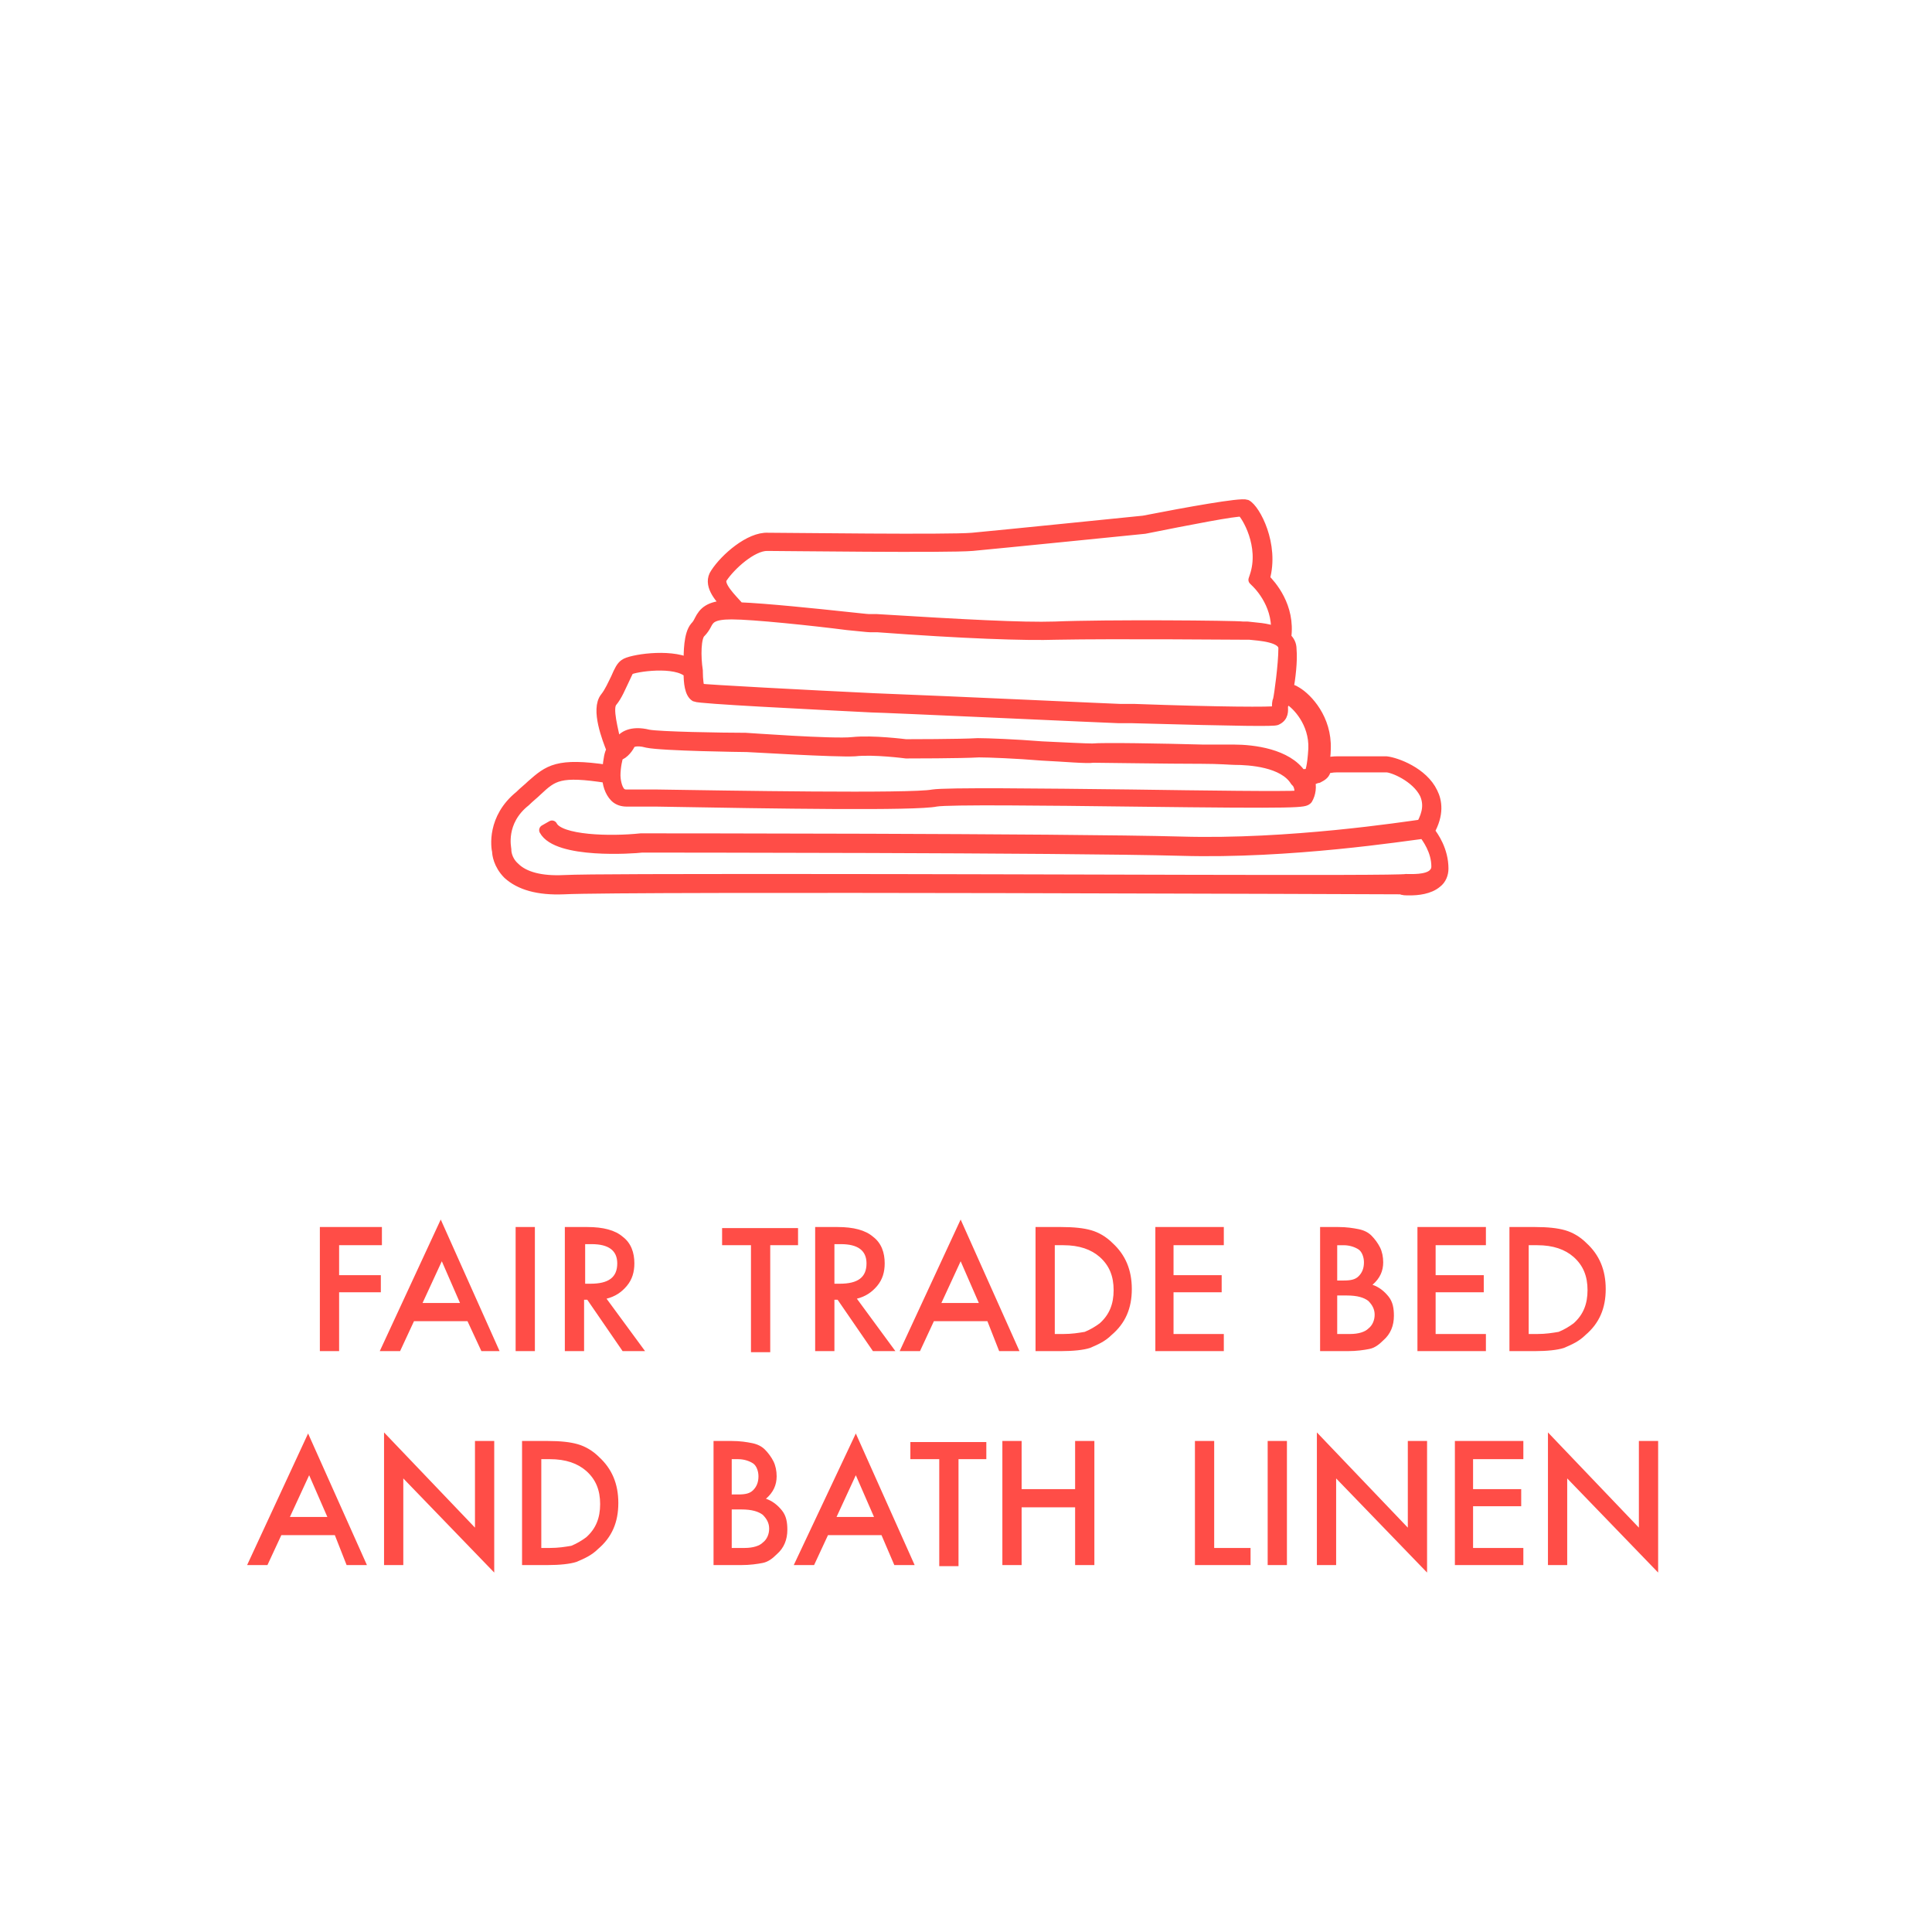
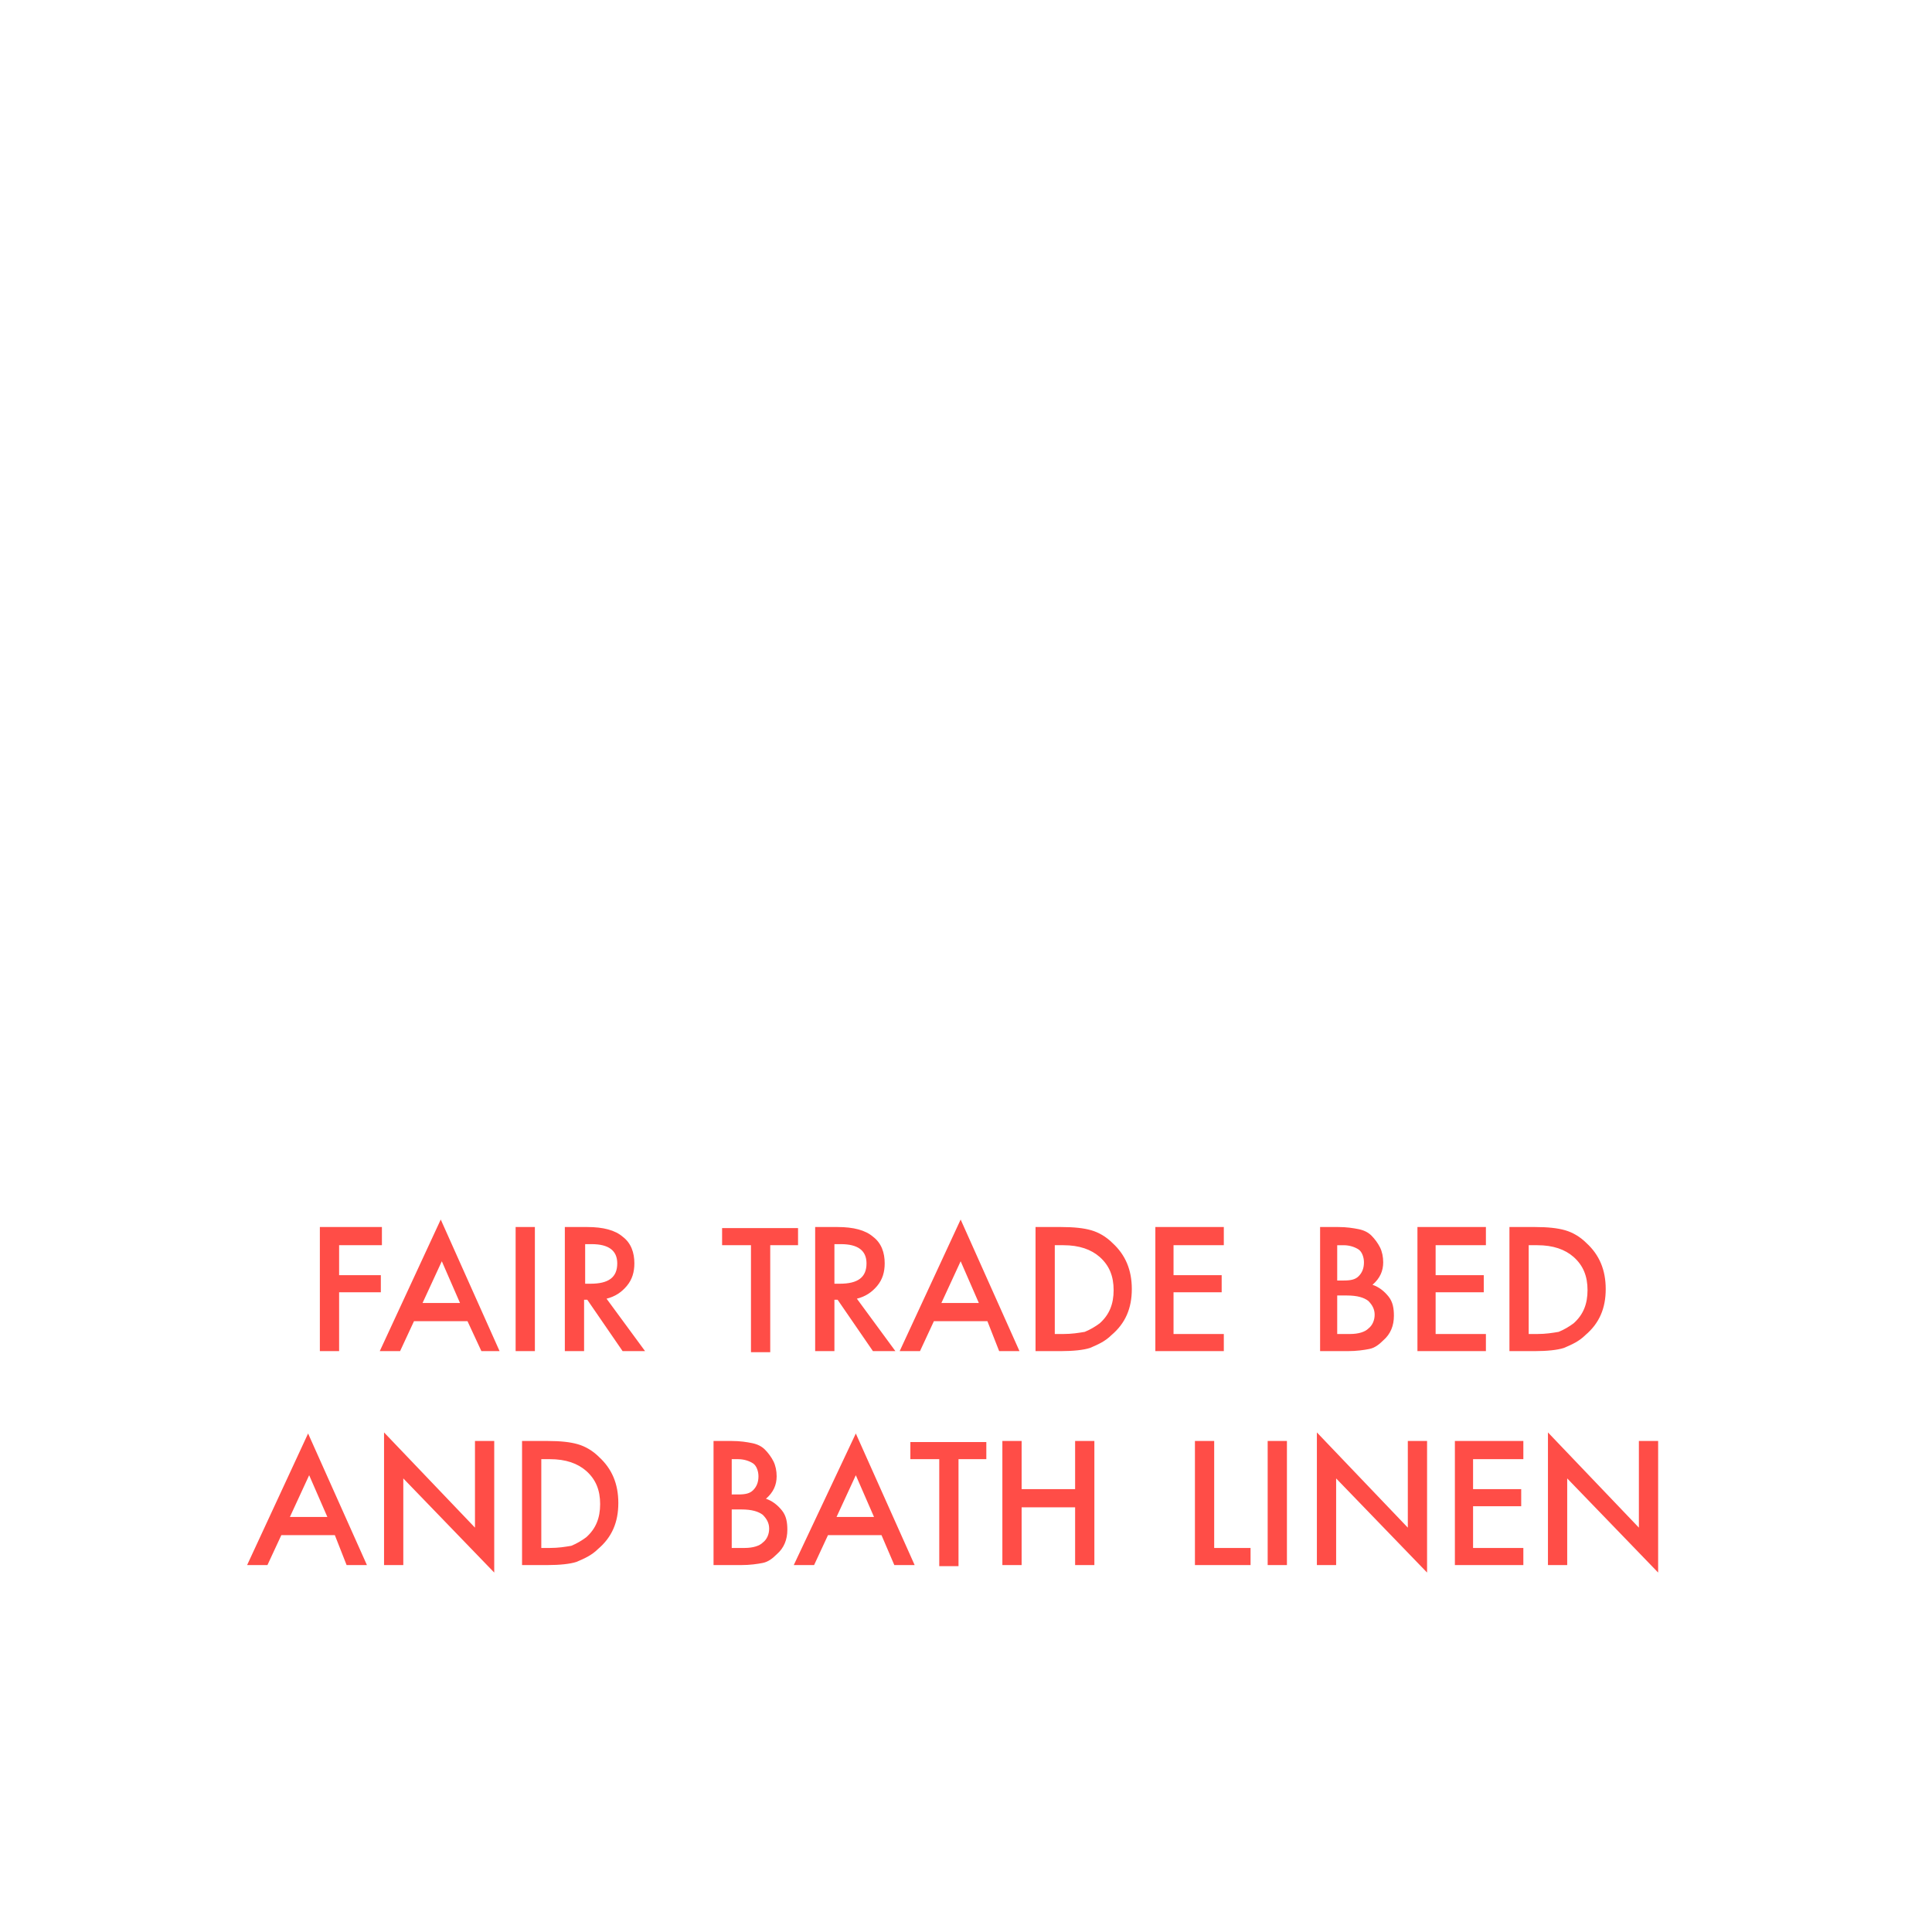
<svg xmlns="http://www.w3.org/2000/svg" version="1.1" id="Layer_1" x="0" y="0" viewBox="0 0 180.6 180.6" xml:space="preserve">
  <style> .st1{fill:#ff4d47} </style>
-   <path d="M131.8 83.2c.7 0 1.8-.1 2.5-.7.4-.3.6-.8.6-1.3 0-1.7-.9-3-1.3-3.5.9-1.6.7-2.8.3-3.6-.9-1.9-3.4-2.8-4.3-2.9H125c-.2 0-.7 0-1.2.2 0-.4.1-.8.1-1.4.1-2.8-1.7-4.7-2.7-5.3-.3-.2-.6-.3-.8-.2.2-1.1.4-2.7.3-3.8 0-.5-.2-.8-.5-1.1.4-2.9-1.4-4.9-2-5.5.9-3.2-.9-6.5-1.7-6.9-.5-.2-5.5.7-9.6 1.5 0 0-13.8 1.4-16 1.6-2.2.2-17.3 0-19.1 0-1.7-.1-4 1.9-4.9 3.3-.7 1 .3 2.2 1.1 3-1.7.1-2.2.6-2.6 1.4-.1.2-.2.4-.4.6-.6.7-.6 2.4-.6 3.4-1.9-.9-5.5-.3-6 .1-.3.2-.5.6-.8 1.3-.3.6-.6 1.3-1 1.8-.9 1.1.2 3.9.6 4.9-.2.3-.3.8-.4 1.9-4.7-.7-5.5 0-7.1 1.4-.3.3-.7.6-1.1 1-2.6 2.1-2.2 4.8-2.1 5.2 0 .2.1 1.2 1 2.1 1.1 1 2.8 1.5 5.2 1.4 5.8-.3 77.6 0 78.3 0 .1.1.4.1.8.1zM67.5 54c.8-1.2 2.8-3 4.2-3 1.4 0 16.9.2 19.2 0 2.2-.2 16.1-1.6 16.1-1.6 4-.8 8.6-1.7 9.1-1.6.4.3 2.2 3.2 1.2 6.1l-.1.3.2.2s2.1 1.9 1.9 4.7c-.9-.4-2-.4-2.7-.5h-.4c-.8-.1-12.8-.2-17.6 0-3 .1-8.6-.2-16.7-.7h-.7c-.2 0-1-.1-2-.2-2.8-.3-7.6-.8-10.1-.9-.7-.8-2.1-2.1-1.6-2.8zm-2 5.1c.2-.2.4-.5.5-.7.3-.6.6-1 2.4-1 2 0 7.7.6 10.8 1 1.1.1 1.9.2 2.1.2h.7c8.1.6 13.8.8 16.8.7 5.3-.1 16.9 0 17.5 0h.5c.9.1 3.2.2 3.2 1.3 0 1.5-.4 4.4-.5 4.8-.1.2-.1.5-.1.7 0 .3 0 .3-.1.4-.5.1-5 .1-13.3-.2h-1.3c-.4 0-15.2-.7-23-1-6.3-.3-15.7-.8-16.3-.9-.1-.1-.2-.9-.2-1.6v-.1h0c-.2-1.3-.2-3.2.3-3.6zm-8.3 6.5c.5-.6.8-1.4 1.1-2 .2-.4.4-.9.5-1 .5-.3 4.4-.9 5.6.3 0 .9.1 1.9.6 2.2.4.2 10.6.7 16.5 1 .9 0 22.6 1 23 1h1.2c10.8.3 13.3.3 13.6.2.7-.3.6-.9.6-1.2v-.2c.1-.1.1-.2.2-.3.1-.1.2-.3.2-.3s.1 0 .2.1c.7.4 2.4 2.1 2.3 4.6-.1 1.7-.3 2.2-.4 2.3-.2.1-.5.1-.8.1-1.3-1.9-4.4-2.3-6.3-2.3h-2.9c-3.7-.1-9.3-.2-10.3-.1-.6 0-2.6-.1-4.7-.2-2.5-.2-5.1-.3-6-.3-1.6.1-6.7.1-6.7.1-.1 0-3.1-.4-5-.2-1.8.2-9.9-.4-10-.4-2.2 0-8.1-.1-9.1-.3-1.6-.4-2.4.2-2.6.6 0 .1-.2.3-.4.4-.3-1.5-.9-3.5-.4-4.1zm64.2 8.8c-1.2.1-8.9 0-15.7-.1-8.5-.1-17.2-.2-18.5 0-2 .4-19.4.1-25.9 0h-2.8c-.2 0-.4-.1-.5-.2-.4-.4-.5-1.3-.5-1.6 0-.8.2-1.7.3-1.9.5-.1 1-.8 1.1-1.1.1-.1.5-.4 1.6-.1 1.4.3 9 .4 9.3.4 0 0 0 0 0 0 .3 0 8.3.5 10.1.4 1.8-.2 4.8.2 4.8.2.1 0 5.2 0 6.8-.1.9 0 3.5.1 5.9.3 2.1.1 4.2.3 4.8.2.9 0 6.8.1 10.2.1 1.6 0 2.7.1 3 .1 0 0 0 0 0 0 1.4 0 4.6.2 5.7 2l.1.1c.3.3.4 1 .2 1.3zm-47 7.8c-11 0-19.8 0-21.7.1-2.1.1-3.7-.3-4.6-1.2-.8-.7-.8-1.6-.8-1.6v-.1c0-.1-.6-2.6 1.8-4.5.4-.4.8-.7 1.1-1 1.5-1.4 2.1-1.9 6.6-1.2 0 .5.2 1.3.7 1.8.3.3.7.4 1.1.4h2.8c11.2.2 24.2.4 26.1 0 1.2-.2 10.3-.1 18.3 0 16.1.2 16.1.1 16.4-.2.3-.5.4-1.2.2-1.8.2 0 .5-.1.7-.2h.1c.4-.2.7-.4.7-.8.1-.1.6-.2 1.1-.2h4.6c.6 0 2.8.9 3.6 2.5.4.9.3 1.8-.3 2.9-1.5.2-12.4 1.9-22.5 1.6-11-.3-50-.3-50.5-.3-2.8.3-7.6.2-8.3-1.2l-.7.4c1.2 2.2 8.3 1.7 9.1 1.6.4 0 39.5 0 50.4.3 10.2.3 21-1.4 22.7-1.6.3.4 1.2 1.6 1.2 3.1 0 .3-.1.5-.3.7-.6.6-2.1.5-2.6.5-.8.2-33.9 0-57 0z" fill="#ff4d47" stroke="#ff4d47" stroke-linecap="round" stroke-linejoin="round" stroke-miterlimit="10" />
  <path class="st1" d="M35.7 116.4h-4v2.8h3.9v1.6h-3.9v5.5h-1.8v-11.6h5.8v1.7zM43.7 123.5h-5l-1.3 2.8h-1.9l5.7-12.3 5.5 12.3H45l-1.3-2.8zm-.7-1.7l-1.7-3.9-1.8 3.9H43zM50 114.7v11.6h-1.8v-11.6H50zM56.7 121.4l3.6 4.9h-2.1l-3.3-4.8h-.3v4.8h-1.8v-11.6h2.1c1.5 0 2.6.3 3.3.9.8.6 1.1 1.5 1.1 2.5 0 .8-.2 1.5-.7 2.1-.5.6-1.1 1-1.9 1.2zm-2.1-1.4h.6c1.7 0 2.5-.6 2.5-1.9 0-1.2-.8-1.8-2.4-1.8h-.6v3.7zM72 116.4v10h-1.8v-10h-2.7v-1.6h7.1v1.6H72zM80.1 121.4l3.6 4.9h-2.1l-3.3-4.8H78v4.8h-1.8v-11.6h2.1c1.5 0 2.6.3 3.3.9.8.6 1.1 1.5 1.1 2.5 0 .8-.2 1.5-.7 2.1-.5.6-1.1 1-1.9 1.2zm-2.2-1.4h.6c1.7 0 2.5-.6 2.5-1.9 0-1.2-.8-1.8-2.4-1.8H78v3.7zM92.3 123.5h-5l-1.3 2.8h-1.9l5.7-12.3 5.5 12.3h-1.9l-1.1-2.8zm-.8-1.7l-1.7-3.9-1.8 3.9h3.5zM96.8 126.3v-11.6h2.4c1.2 0 2.1.1 2.8.3.7.2 1.4.6 2 1.2 1.2 1.1 1.8 2.5 1.8 4.3 0 1.8-.6 3.2-1.9 4.3-.6.6-1.3.9-2 1.2-.6.2-1.6.3-2.7.3h-2.4zm1.8-1.6h.8c.8 0 1.4-.1 2-.2.5-.2 1-.5 1.4-.8.9-.8 1.3-1.8 1.3-3.1s-.4-2.3-1.3-3.1c-.8-.7-1.9-1.1-3.4-1.1h-.8v8.3zM114.4 116.4h-4.7v2.8h4.5v1.6h-4.5v3.9h4.7v1.6H108v-11.6h6.4v1.7zM123.4 126.3v-11.6h1.7c.8 0 1.4.1 1.9.2s.9.3 1.2.6c.3.3.6.7.8 1.1.2.4.3.9.3 1.4 0 .8-.3 1.5-1 2.1.6.2 1.1.6 1.5 1.1.4.5.5 1.1.5 1.8 0 .9-.3 1.7-1 2.3-.4.4-.8.7-1.3.8-.5.1-1.2.2-2 .2h-2.6zm1.7-6.6h.5c.7 0 1.1-.1 1.4-.4.3-.3.5-.7.5-1.3 0-.5-.2-1-.5-1.2s-.8-.4-1.4-.4h-.6v3.3zm0 5h1.1c.8 0 1.4-.2 1.7-.5.4-.3.6-.8.6-1.3s-.2-.9-.6-1.3c-.4-.3-1-.5-2-.5h-.9v3.6zM138.9 116.4h-4.7v2.8h4.5v1.6h-4.5v3.9h4.7v1.6h-6.4v-11.6h6.4v1.7zM141.1 126.3v-11.6h2.4c1.2 0 2.1.1 2.8.3.7.2 1.4.6 2 1.2 1.2 1.1 1.8 2.5 1.8 4.3 0 1.8-.6 3.2-1.9 4.3-.6.6-1.3.9-2 1.2-.6.2-1.6.3-2.7.3h-2.4zm1.8-1.6h.8c.8 0 1.4-.1 2-.2.5-.2 1-.5 1.4-.8.9-.8 1.3-1.8 1.3-3.1s-.4-2.3-1.3-3.1c-.8-.7-1.9-1.1-3.4-1.1h-.8v8.3zM31.3 143.5h-5l-1.3 2.8h-1.9l5.7-12.3 5.5 12.3h-1.9l-1.1-2.8zm-.7-1.7l-1.7-3.9-1.8 3.9h3.5zM35.9 146.3v-12.4l8.5 8.9v-8.1h1.8V147l-8.5-8.8v8.1h-1.8zM48.8 146.3v-11.6h2.4c1.2 0 2.1.1 2.8.3.7.2 1.4.6 2 1.2 1.2 1.1 1.8 2.5 1.8 4.3 0 1.8-.6 3.2-1.9 4.3-.6.6-1.3.9-2 1.2-.6.2-1.6.3-2.7.3h-2.4zm1.8-1.6h.8c.8 0 1.4-.1 2-.2.5-.2 1-.5 1.4-.8.9-.8 1.3-1.8 1.3-3.1s-.4-2.3-1.3-3.1c-.8-.7-1.9-1.1-3.4-1.1h-.8v8.3zM66.7 146.3v-11.6h1.7c.8 0 1.4.1 1.9.2s.9.3 1.2.6c.3.3.6.7.8 1.1.2.4.3.9.3 1.4 0 .8-.3 1.5-1 2.1.6.2 1.1.6 1.5 1.1.4.5.5 1.1.5 1.8 0 .9-.3 1.7-1 2.3-.4.4-.8.7-1.3.8-.5.1-1.2.2-2 .2h-2.6zm1.8-6.6h.5c.7 0 1.1-.1 1.4-.4.3-.3.5-.7.5-1.3 0-.5-.2-1-.5-1.2s-.8-.4-1.4-.4h-.6v3.3zm0 5h1.1c.8 0 1.4-.2 1.7-.5.4-.3.6-.8.6-1.3s-.2-.9-.6-1.3c-.4-.3-1-.5-2-.5h-.9v3.6zM82.4 143.5h-5l-1.3 2.8h-1.9L80 134l5.5 12.3h-1.9l-1.2-2.8zm-.7-1.7l-1.7-3.9-1.8 3.9h3.5zM89.6 136.4v10h-1.8v-10h-2.7v-1.6h7.1v1.6h-2.6zM95.5 139.2h5v-4.5h1.8v11.6h-1.8v-5.4h-5v5.4h-1.8v-11.6h1.8v4.5zM113.5 134.7v10h3.4v1.6h-5.2v-11.6h1.8zM120.3 134.7v11.6h-1.8v-11.6h1.8zM123.1 146.3v-12.4l8.5 8.9v-8.1h1.8V147l-8.5-8.8v8.1h-1.8zM142.4 136.4h-4.7v2.8h4.5v1.6h-4.5v3.9h4.7v1.6H136v-11.6h6.4v1.7zM144.7 146.3v-12.4l8.5 8.9v-8.1h1.8V147l-8.5-8.8v8.1h-1.8z" />
</svg>